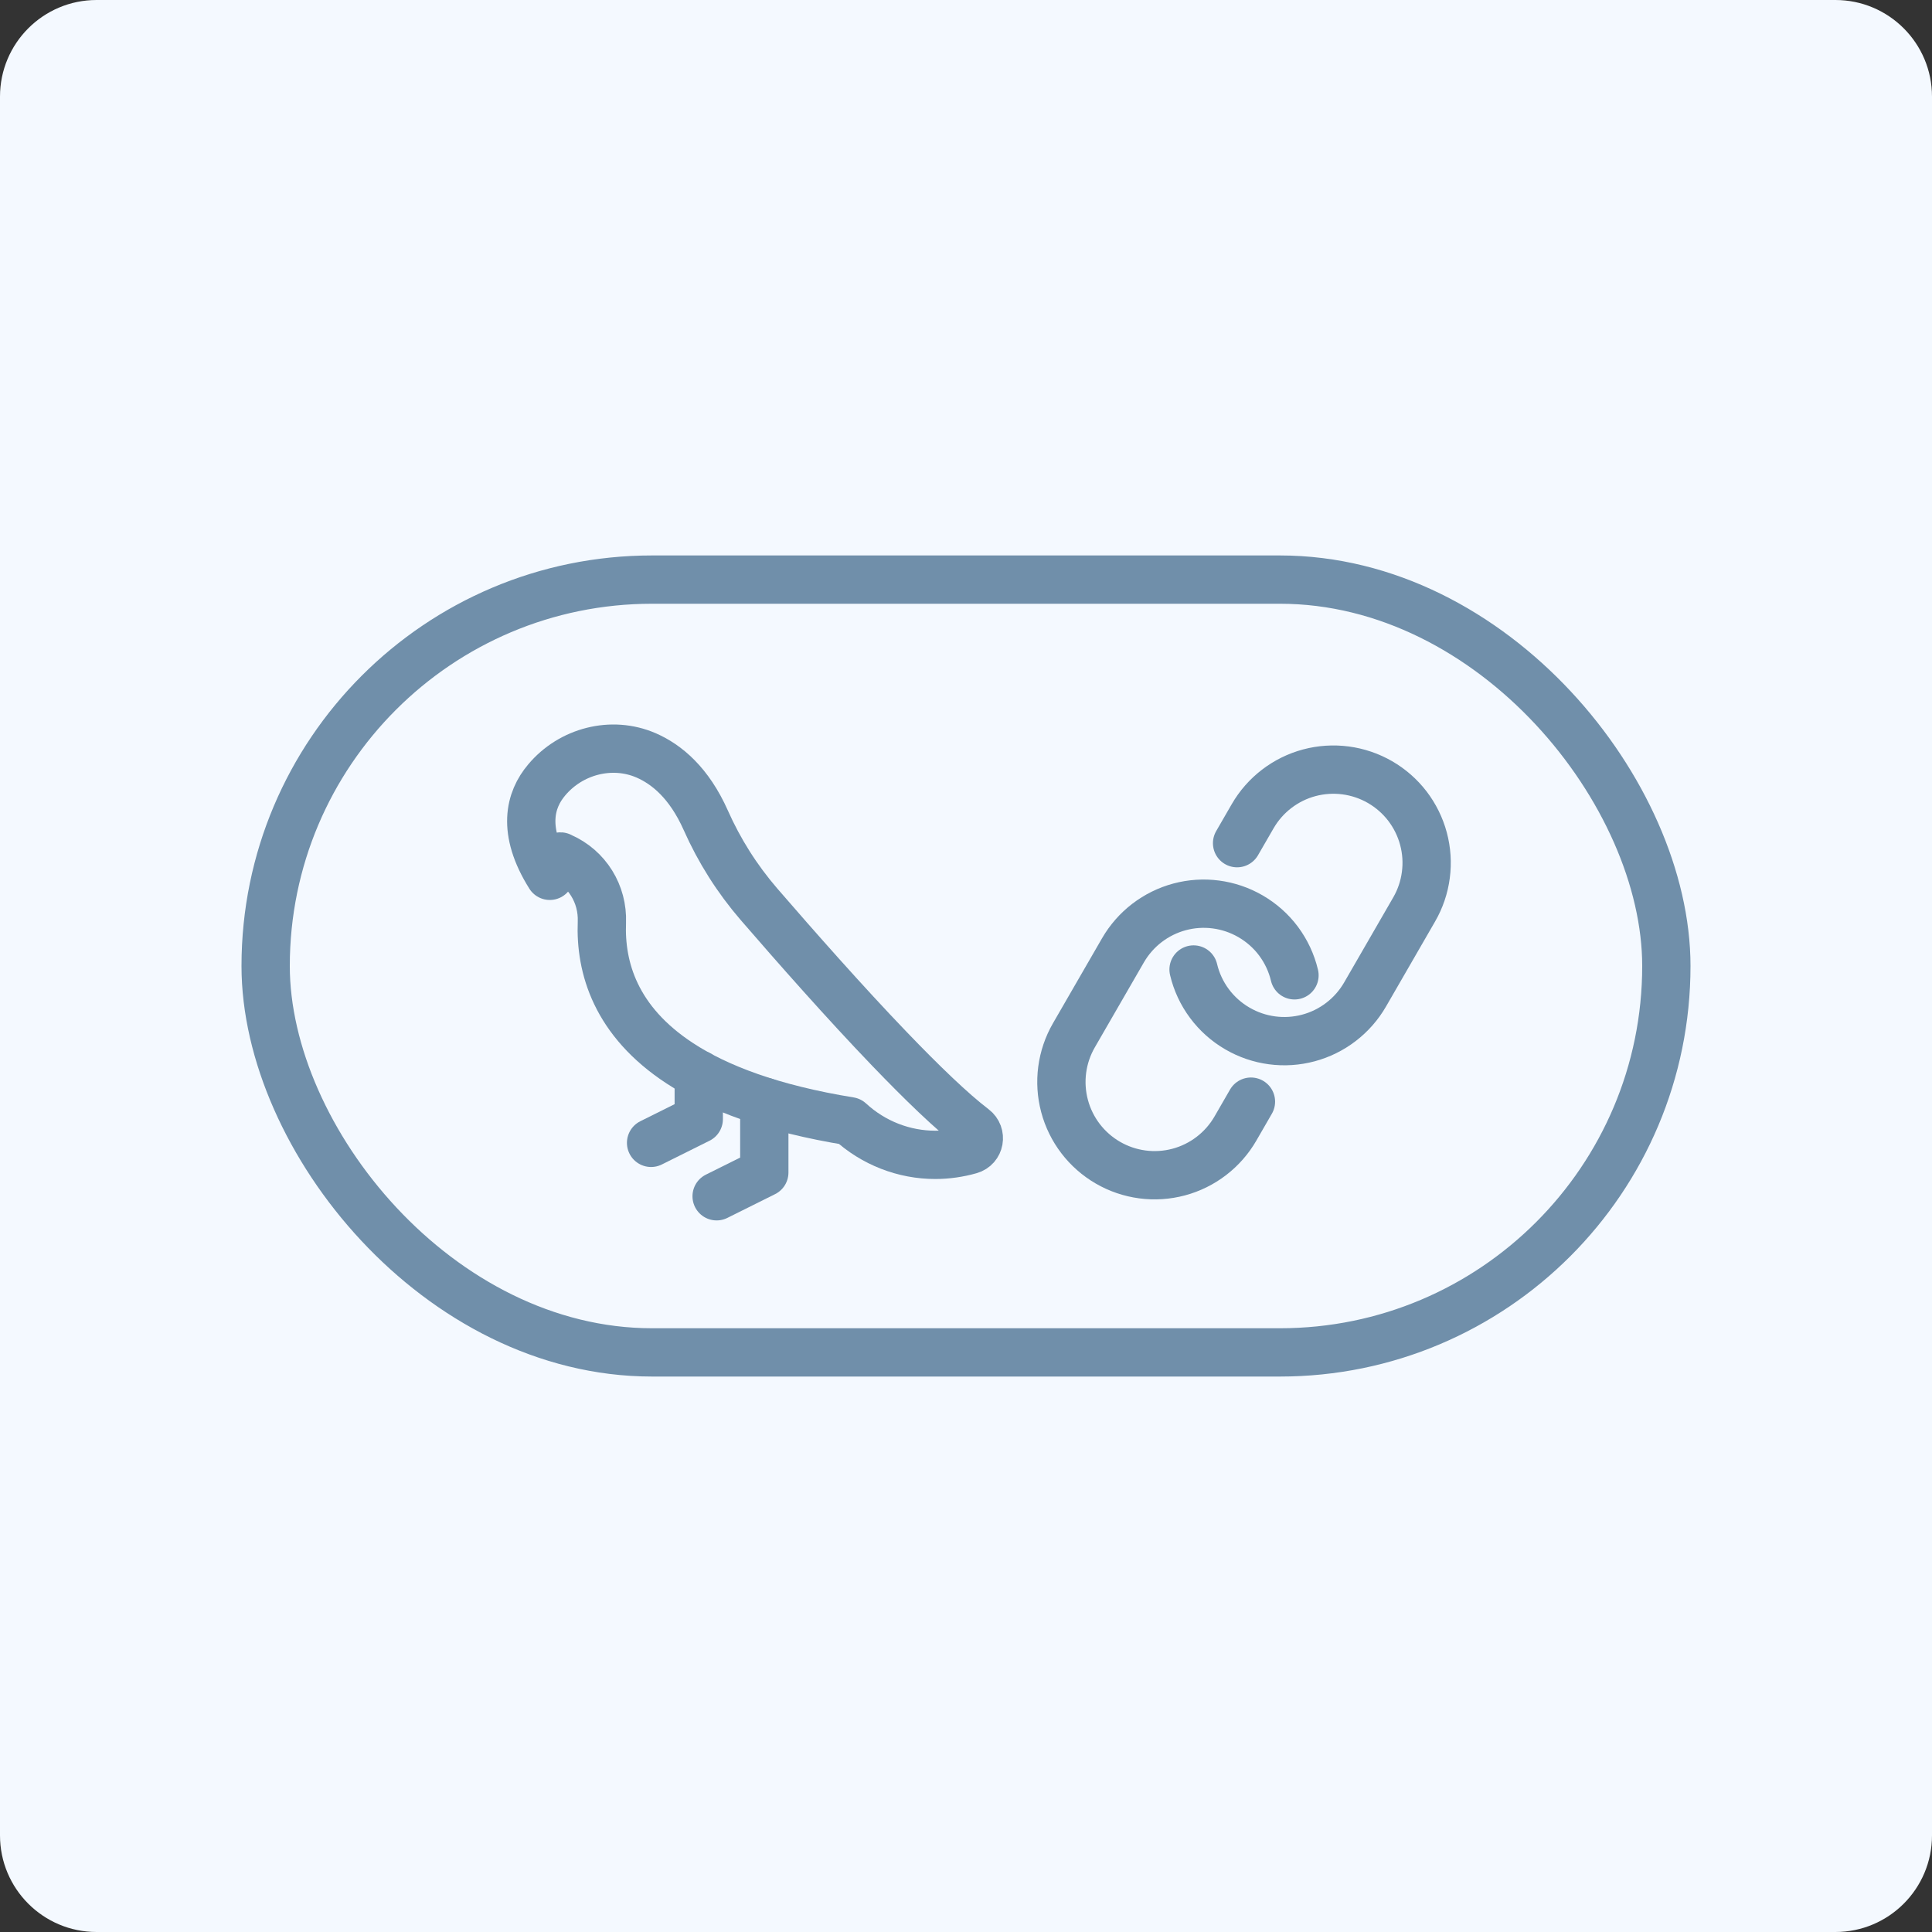
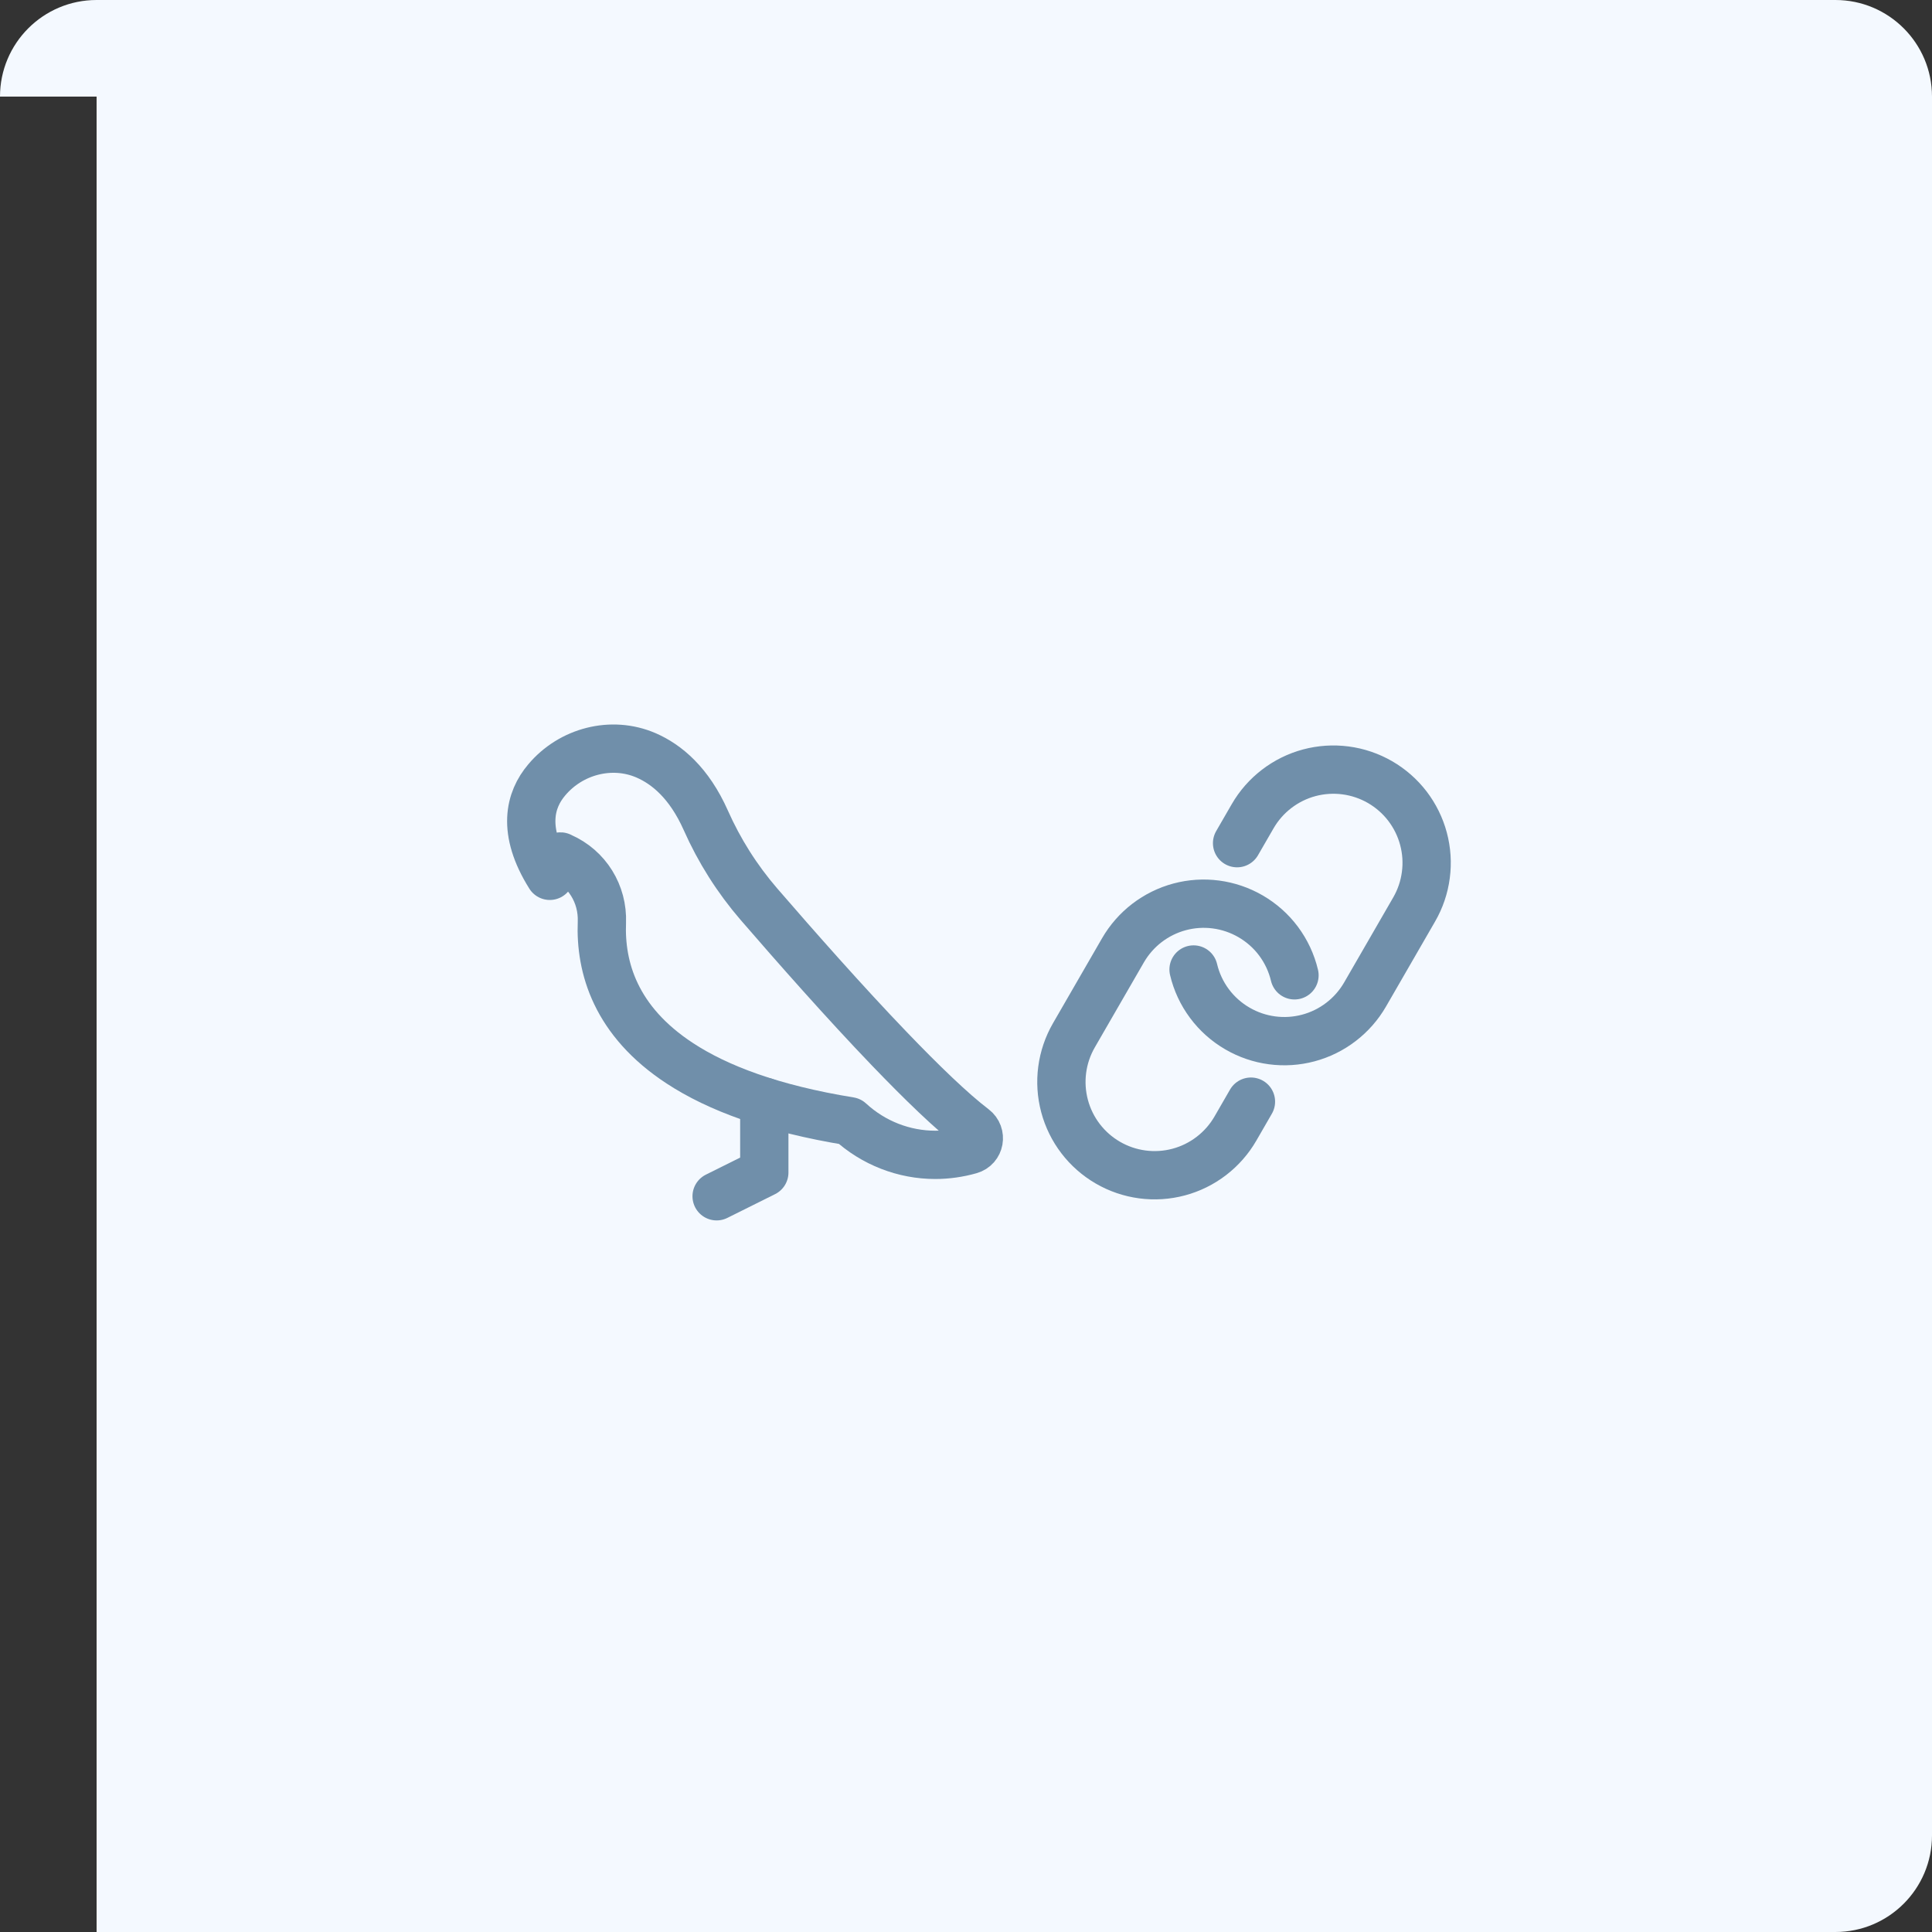
<svg xmlns="http://www.w3.org/2000/svg" width="80" height="80" viewBox="0 0 80 80" fill="none">
  <rect x="0" y="0" width="80" height="80" fill="#333333" stroke="none" />
-   <path d="M0 4C0 1.791 1.791 0 4 0H76C78.209 0 80 1.791 80 4V76C80 78.209 78.209 80 76 80H4C1.791 80 0 78.209 0 76V4Z" fill="#F4F9FF" />
-   <rect x="11" y="24" width="58" height="32" rx="16" stroke="#708FAA" stroke-width="2" />
+   <path d="M0 4C0 1.791 1.791 0 4 0H76C78.209 0 80 1.791 80 4V76C80 78.209 78.209 80 76 80H4V4Z" fill="#F4F9FF" />
  <path fill-rule="evenodd" clip-rule="evenodd" d="M36.839 43.441C34.978 41.505 32.956 39.21 31.426 37.441C30.523 36.394 29.783 35.224 29.225 33.966C28.534 32.413 27.602 31.647 26.753 31.278C25.322 30.659 23.635 31.106 22.638 32.295C21.942 33.116 21.592 34.394 22.766 36.266C22.766 36.266 22.954 35.888 23.206 35.465C23.215 35.465 23.225 35.475 23.235 35.48C24.311 35.952 24.967 37.018 24.923 38.188C24.849 40.06 25.485 42.286 28.154 44.031C29.714 45.053 31.974 45.908 35.186 46.429C36.172 47.338 37.441 47.82 38.728 47.82C39.207 47.82 39.696 47.751 40.164 47.618C40.569 47.505 40.663 46.979 40.327 46.724C39.409 46.026 38.166 44.822 36.839 43.441Z" stroke="#708FAA" stroke-width="2" stroke-linecap="round" stroke-linejoin="round" />
  <path d="M31.648 45.618V48.552L29.674 49.535" stroke="#708FAA" stroke-width="2" stroke-linecap="round" stroke-linejoin="round" />
-   <path d="M28.934 44.493V46.34L26.96 47.323" stroke="#708FAA" stroke-width="2" stroke-linecap="round" stroke-linejoin="round" />
  <path d="M51.225 34.914L51.87 33.798C52.123 33.359 52.461 32.974 52.863 32.666C53.265 32.357 53.724 32.13 54.214 31.999C54.704 31.868 55.215 31.835 55.717 31.901C56.22 31.967 56.705 32.132 57.144 32.385C57.583 32.639 57.968 32.976 58.277 33.378C58.585 33.781 58.812 34.24 58.943 34.73C59.074 35.219 59.108 35.73 59.041 36.233C58.975 36.736 58.811 37.22 58.557 37.659L57.13 40.132L56.524 41.181C56.27 41.62 55.932 42.005 55.529 42.314C55.127 42.623 54.667 42.85 54.176 42.981C53.686 43.112 53.175 43.145 52.671 43.078C52.168 43.011 51.683 42.846 51.244 42.591C50.79 42.329 50.394 41.977 50.081 41.556C49.767 41.135 49.543 40.655 49.423 40.145" stroke="#708FAA" stroke-width="2" stroke-linecap="round" stroke-linejoin="round" />
  <path d="M51.799 45.617L51.155 46.733C50.901 47.172 50.563 47.557 50.16 47.866C49.757 48.175 49.298 48.402 48.807 48.533C48.317 48.664 47.805 48.697 47.302 48.63C46.799 48.563 46.314 48.398 45.875 48.143C44.99 47.63 44.344 46.787 44.081 45.798C43.817 44.81 43.956 43.757 44.467 42.871L46.5 39.35C46.754 38.911 47.091 38.526 47.493 38.218C47.896 37.909 48.355 37.682 48.845 37.551C49.334 37.42 49.845 37.386 50.348 37.453C50.851 37.519 51.336 37.684 51.775 37.937C52.23 38.199 52.628 38.551 52.942 38.972C53.256 39.394 53.481 39.875 53.602 40.386" stroke="#708FAA" stroke-width="2" stroke-linecap="round" stroke-linejoin="round" />
</svg>